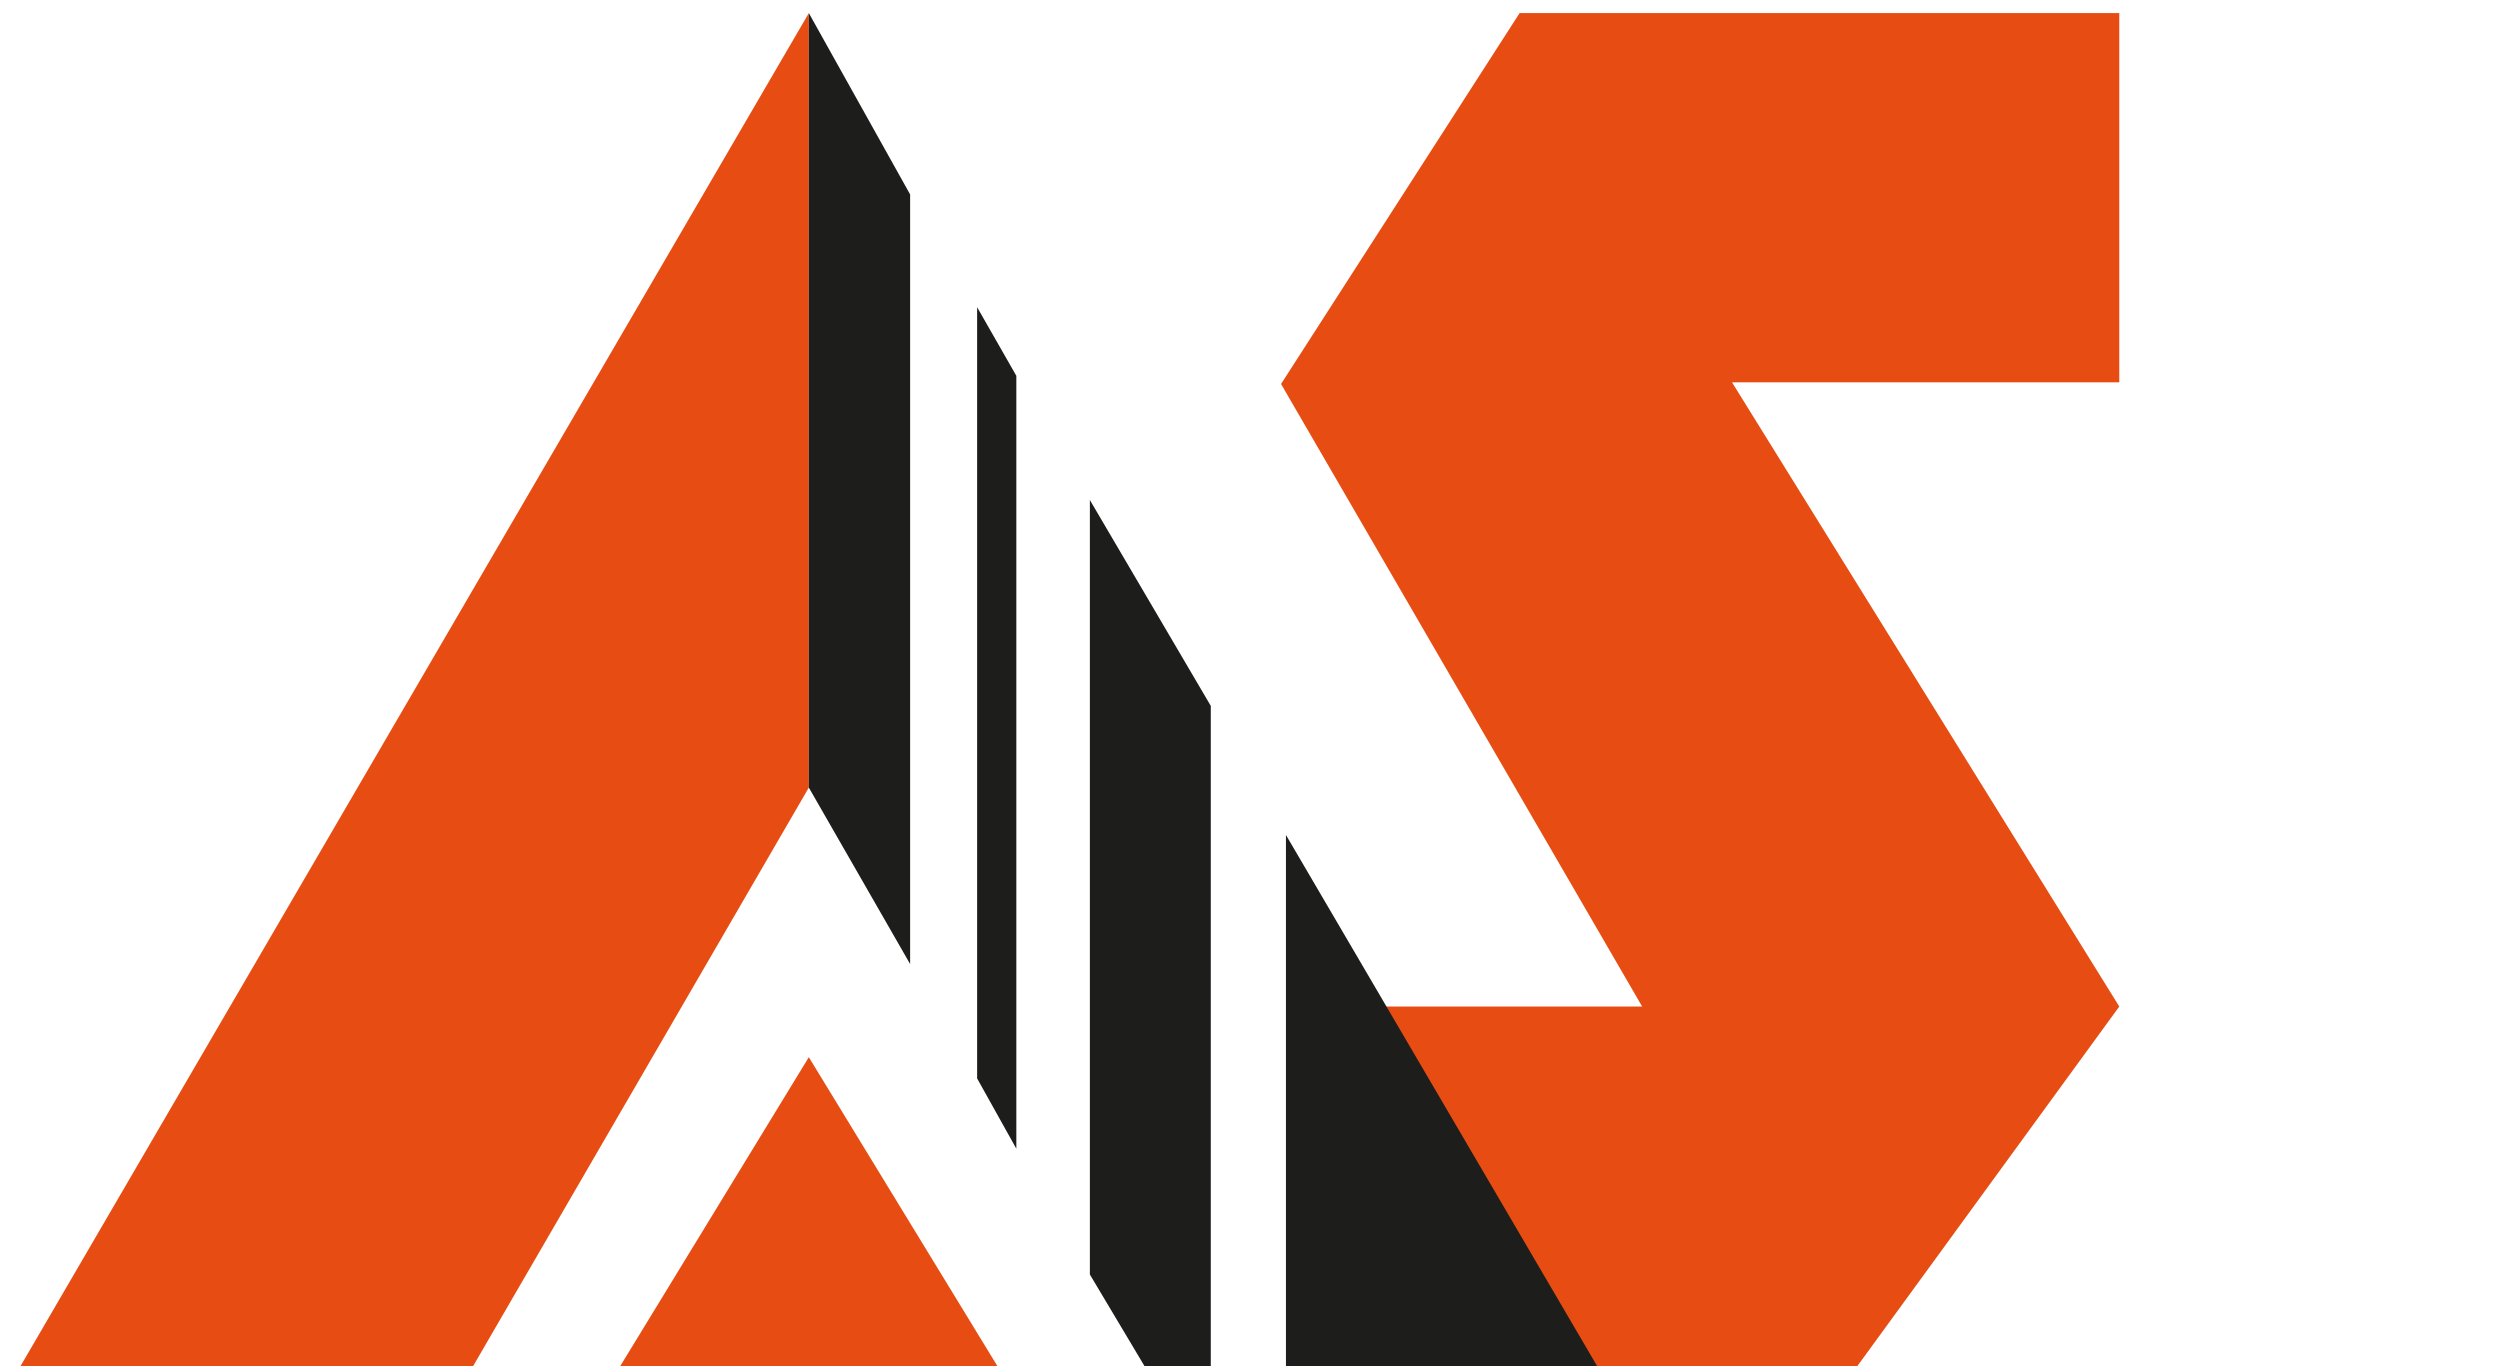
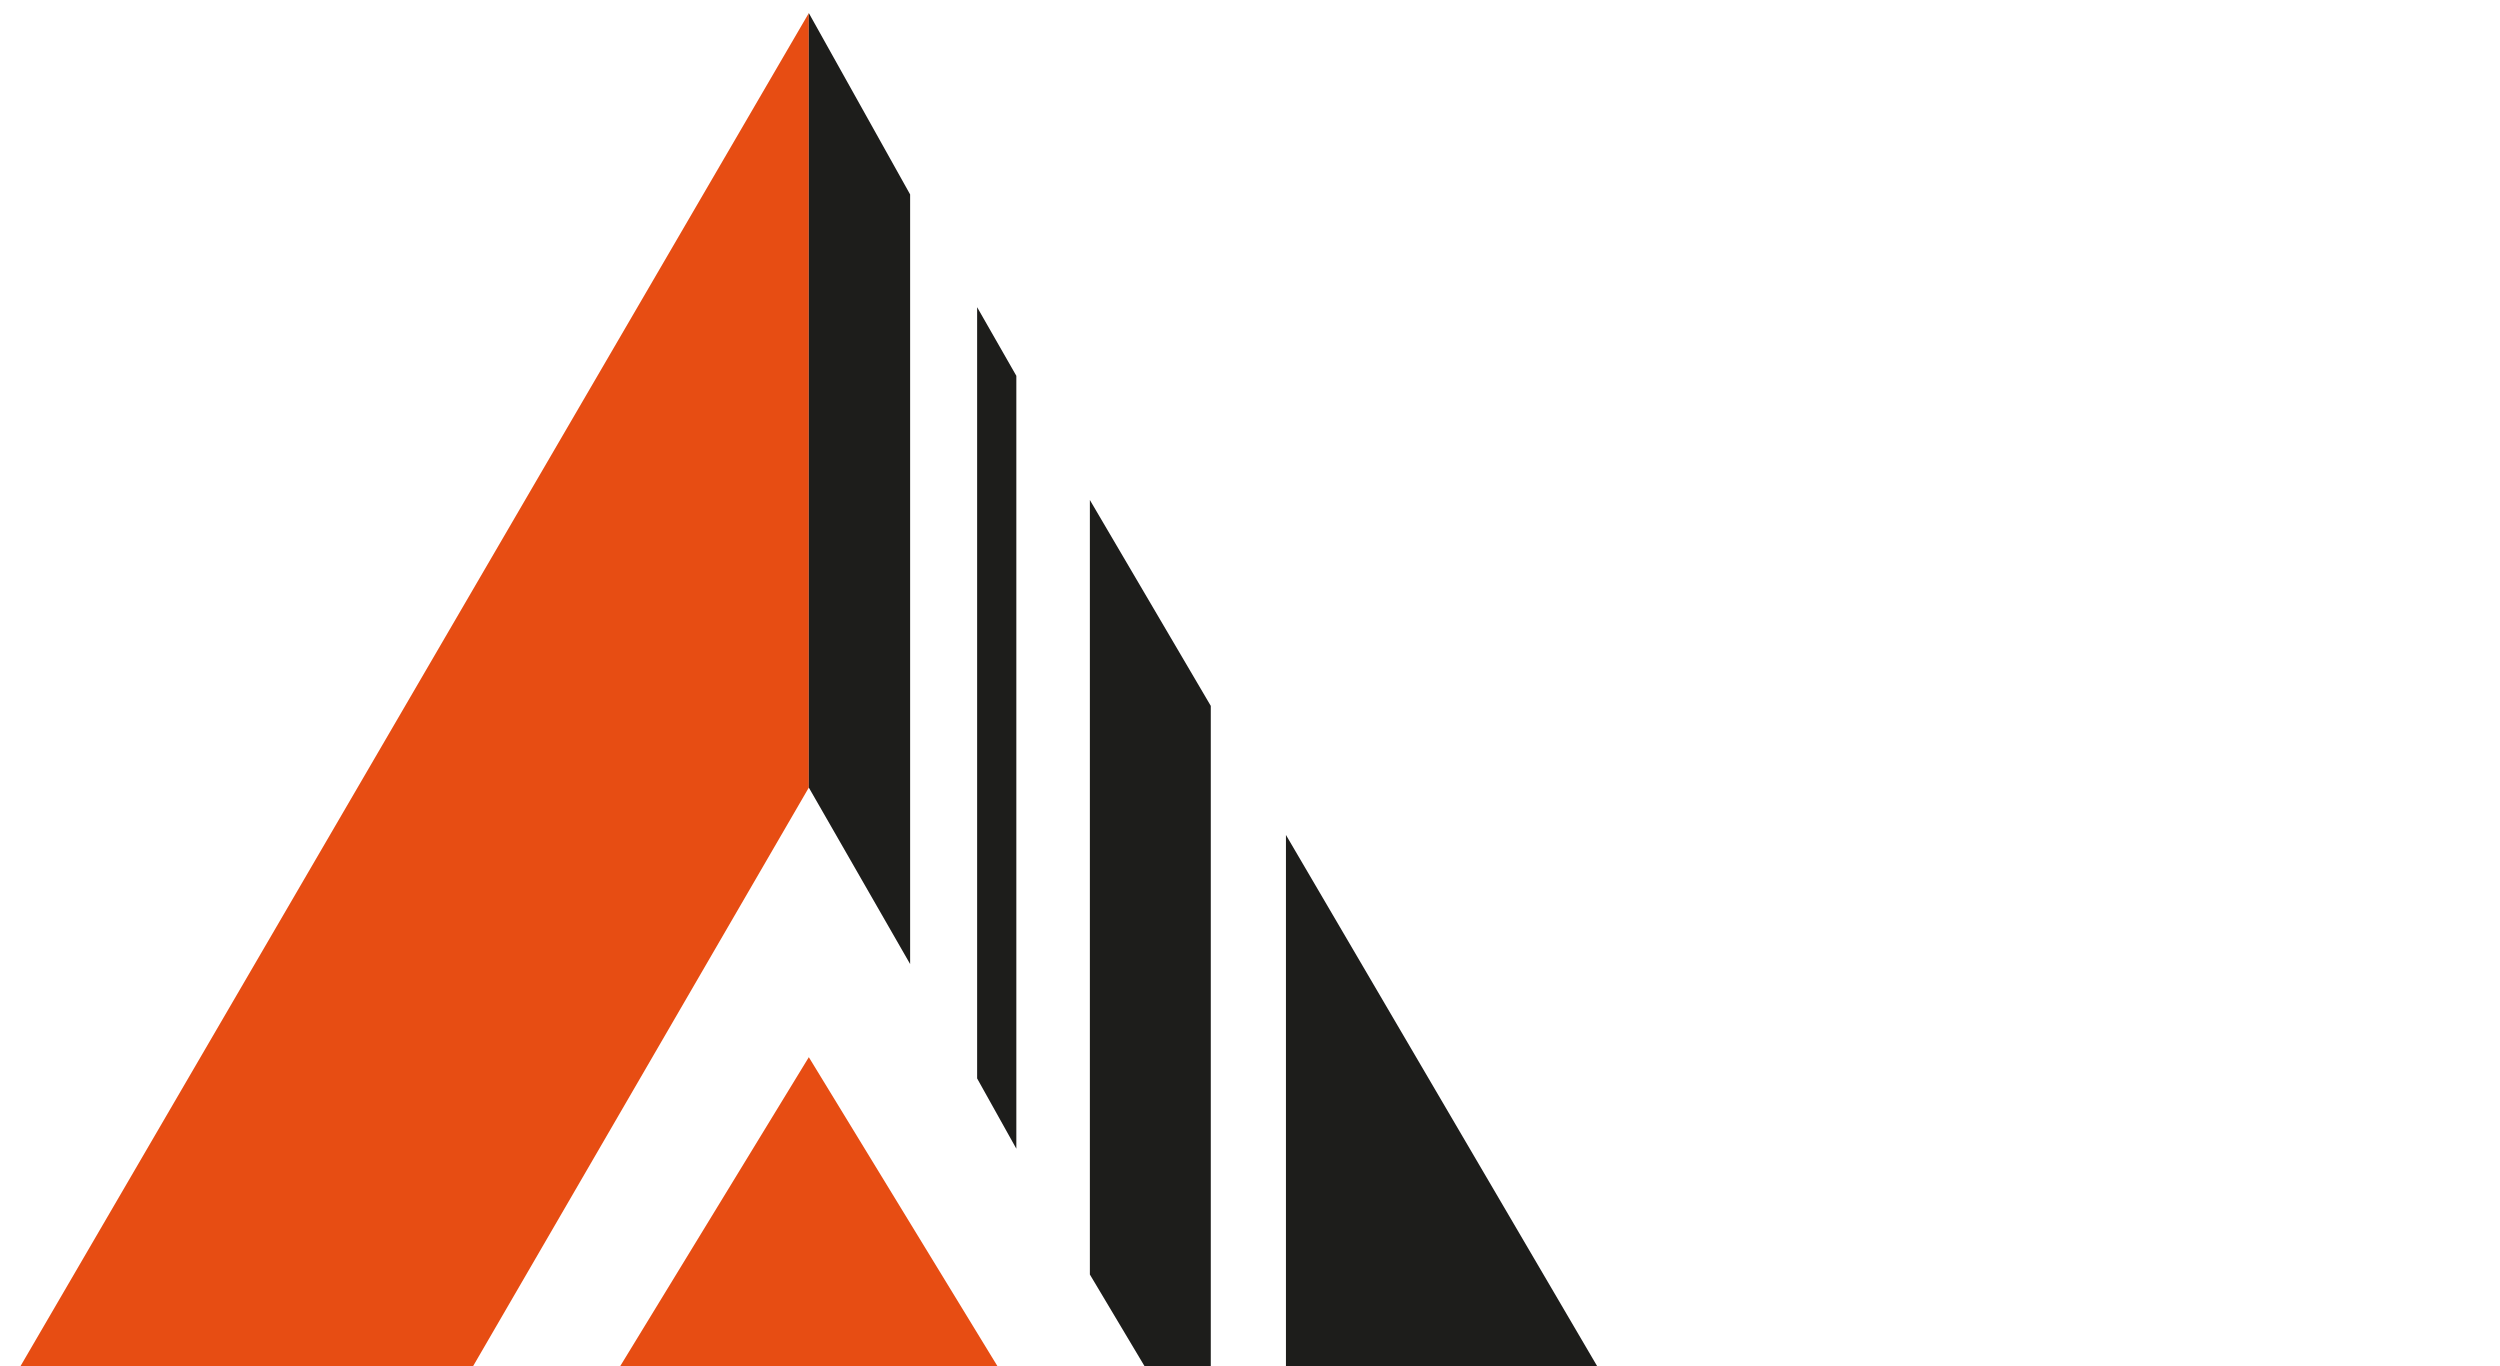
<svg xmlns="http://www.w3.org/2000/svg" id="Laag_1" version="1.1" viewBox="0 0 153 83.6">
  <defs>
    <style>
      .st0 {
        fill: #e74d13;
      }

      .st1 {
        fill: #1d1d1b;
      }
    </style>
  </defs>
-   <polygon class="st0" points="93 .8 78.4 23.5 100.5 61.6 80.2 61.6 80.2 83.7 113.6 83.7 129.7 61.6 106 23.4 129.7 23.4 129.7 .8 93 .8" />
  <g>
    <polygon class="st0" points="28.9 83.7 49.5 48.2 49.5 .8 1.2 83.7 28.9 83.7" />
    <polygon class="st0" points="61.1 83.7 37.9 83.7 49.5 64.7 61.1 83.7" />
    <g>
      <polygon class="st1" points="74.1 43.2 66.7 30.6 66.7 78 70.1 83.7 74.1 83.7 74.1 43.2" />
      <polygon class="st1" points="97.8 83.7 78.7 83.7 78.7 51.1 97.8 83.7" />
      <polygon class="st1" points="55.7 11.9 55.7 59 49.5 48.2 49.5 .8 55.7 11.9" />
      <polygon class="st1" points="62.2 70.3 59.8 66 59.8 18.8 62.2 23 62.2 70.3" />
    </g>
  </g>
</svg>